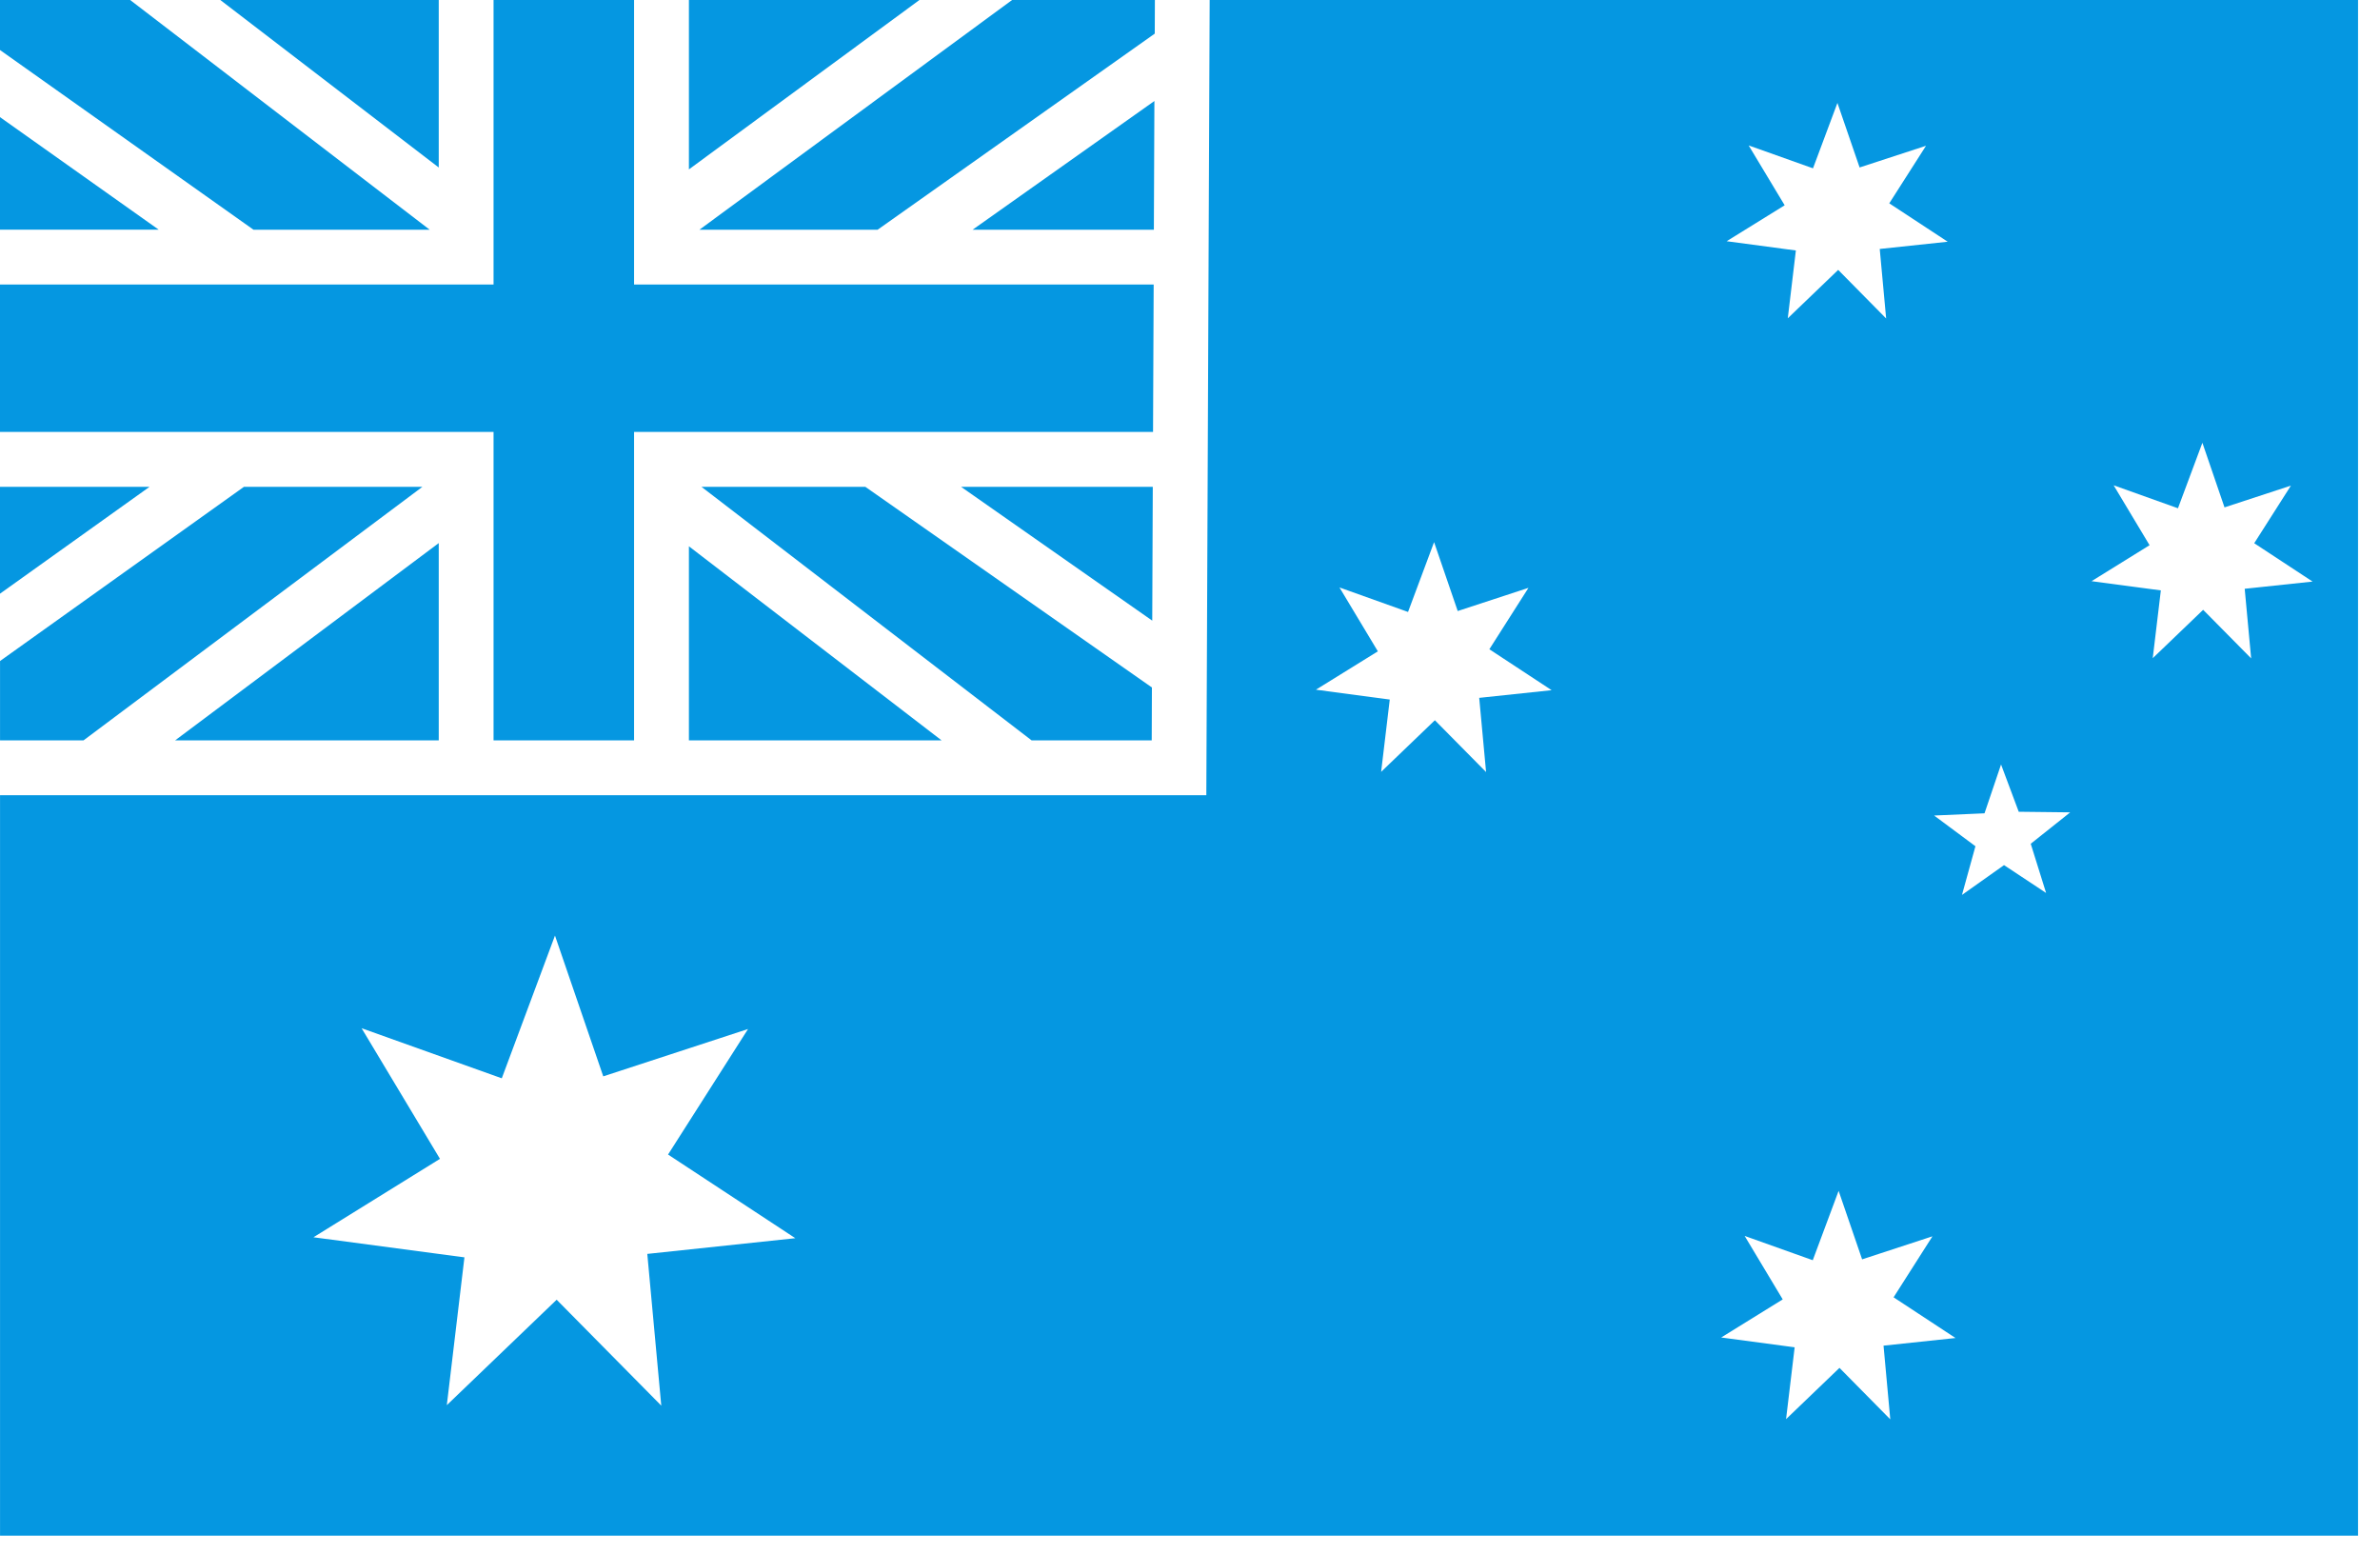
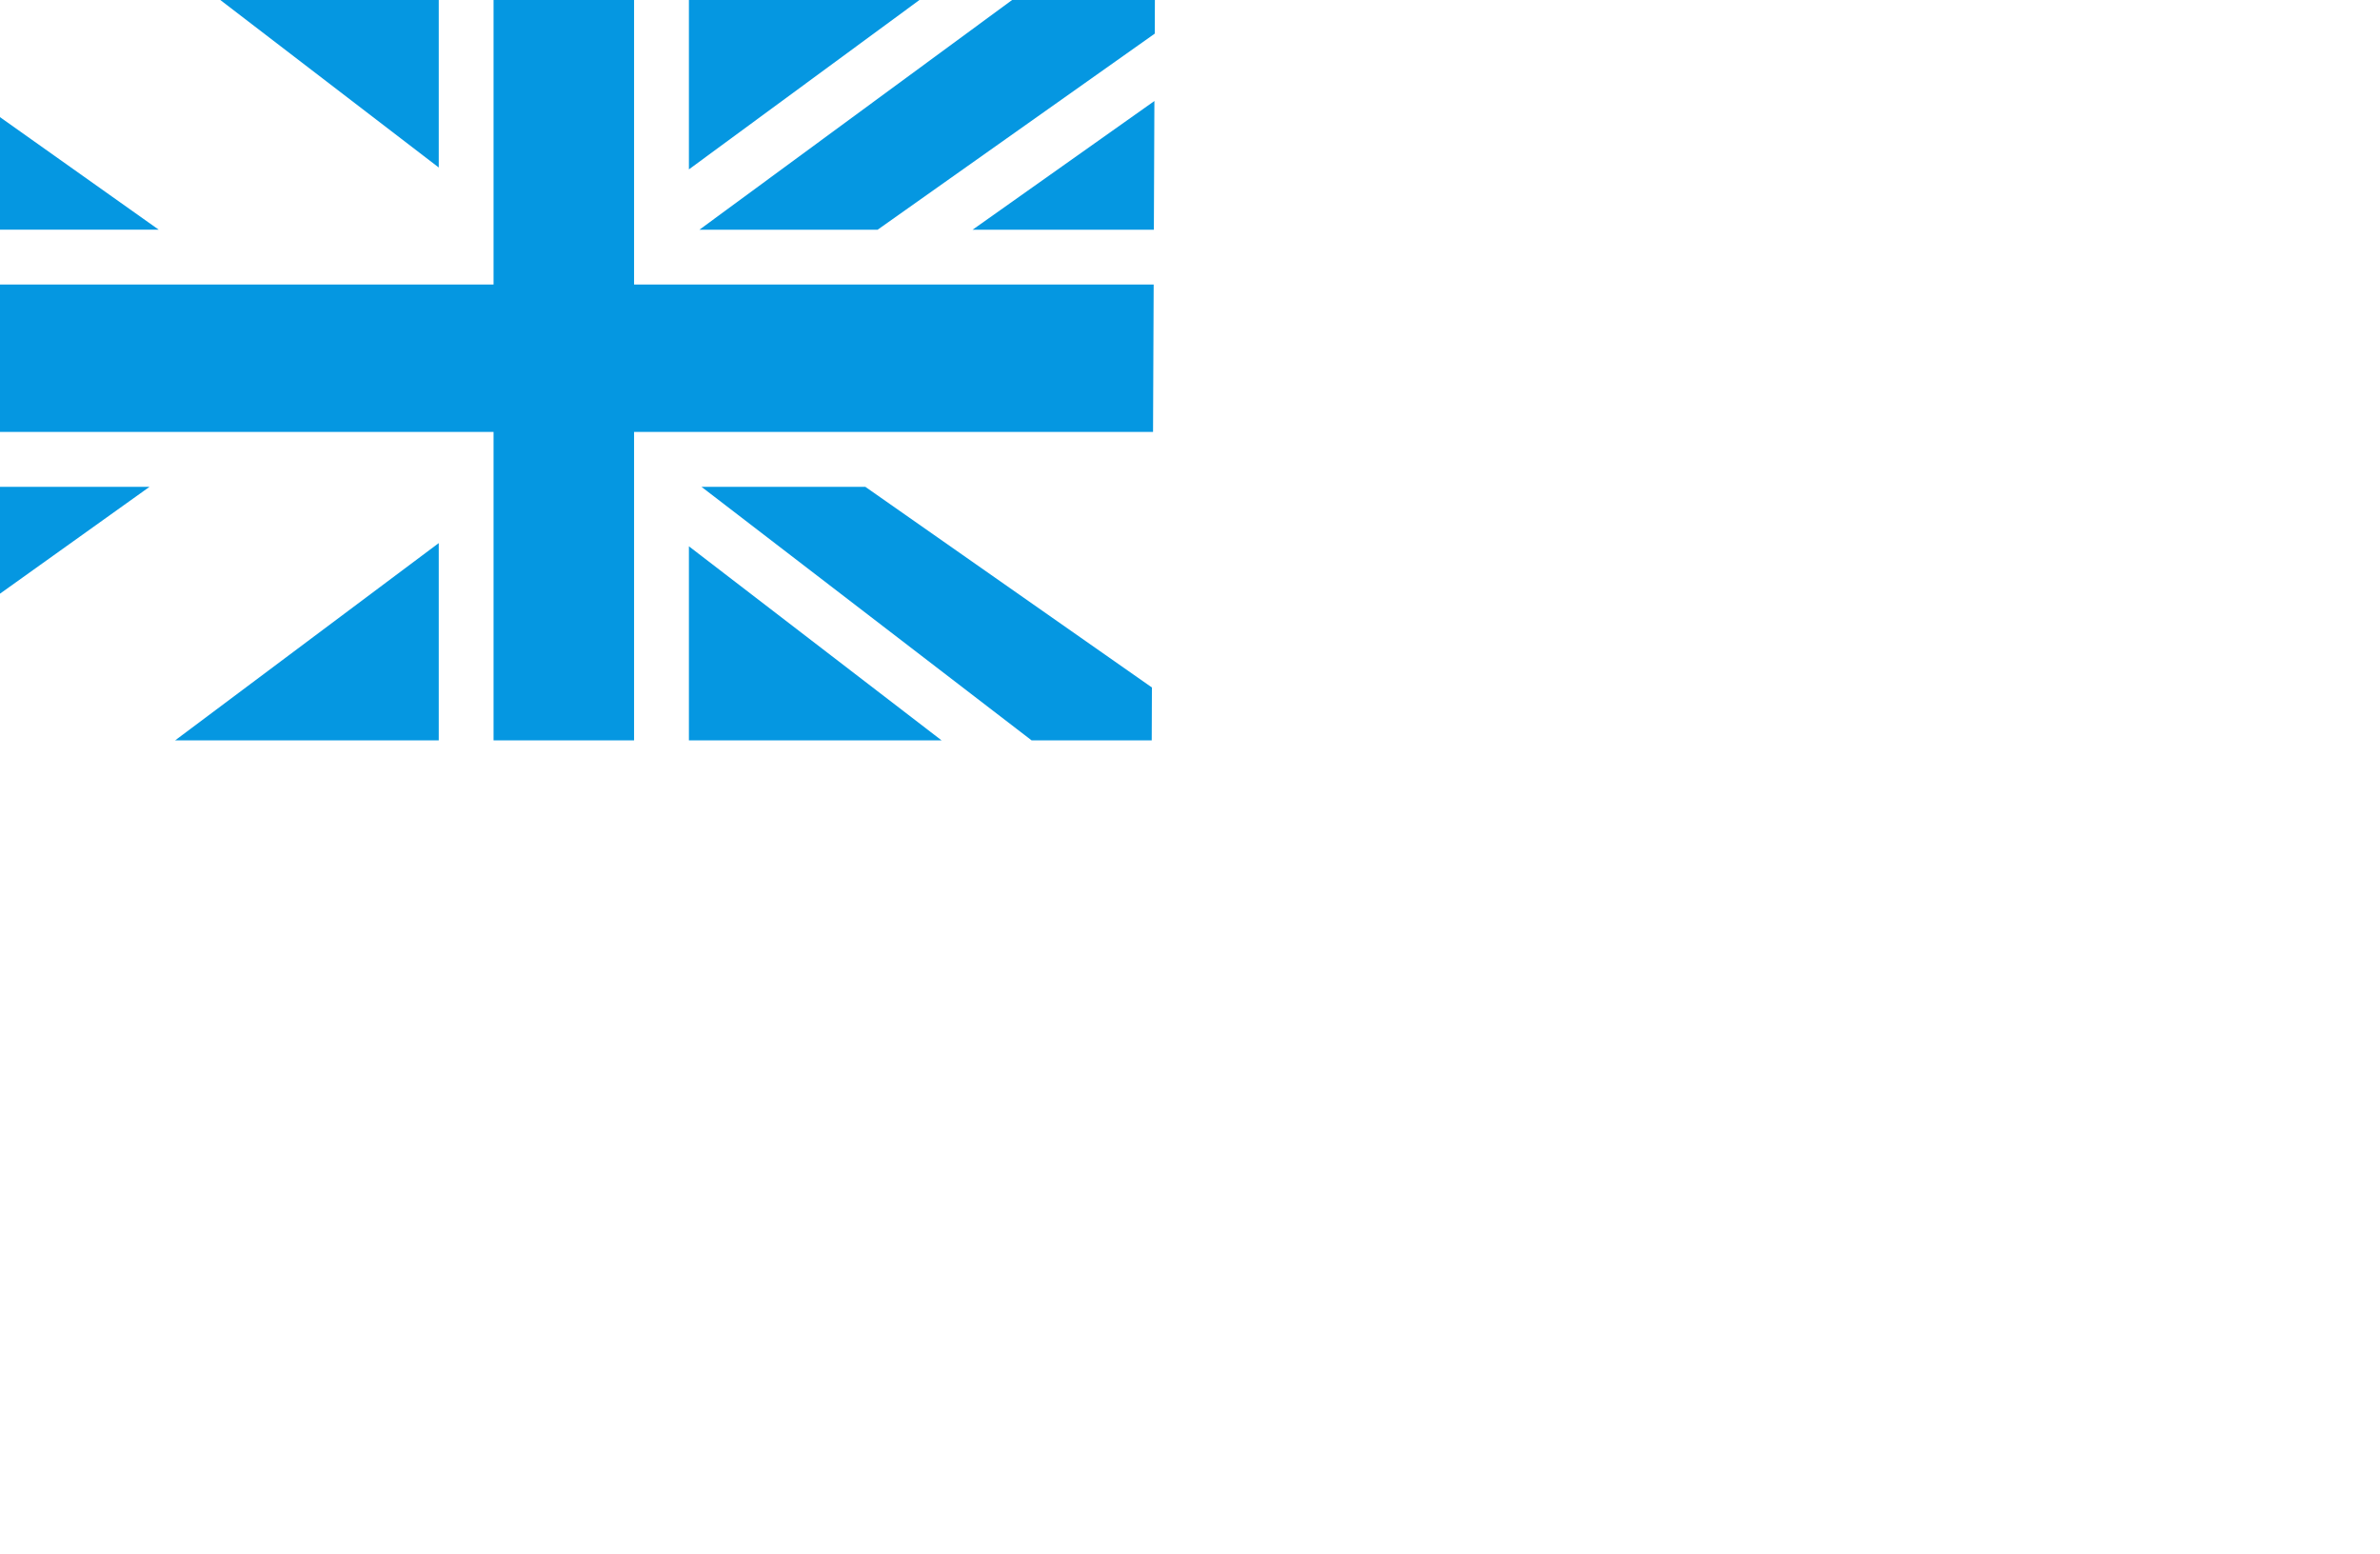
<svg xmlns="http://www.w3.org/2000/svg" xmlns:ns1="http://sodipodi.sourceforge.net/DTD/sodipodi-0.dtd" xmlns:ns2="http://www.inkscape.org/namespaces/inkscape" width="72" height="47" viewBox="0 0 72 47" fill="none" id="svg30" ns1:docname="GroupAus.svg" ns2:version="1.2.2 (732a01da63, 2022-12-09)">
  <defs id="defs34" />
-   <path d="M36.595 0L36.494 24.052H0.001V46.447H71.336V0H36.595ZM55.586 3.113L56.257 5.065L58.266 4.409L57.154 6.15L58.922 7.311L56.866 7.53L57.06 9.633L55.609 8.163L54.084 9.627L54.329 7.576L52.235 7.296L53.99 6.209L52.901 4.399L54.847 5.091L55.586 3.113ZM66.627 13.392L67.296 15.346L69.305 14.688L68.195 16.43L69.96 17.59L67.907 17.808L68.102 19.913L66.65 18.444L65.125 19.907L65.37 17.857L63.274 17.578L65.029 16.49L63.942 14.678L65.888 15.373L66.627 13.392ZM43.384 16.397L44.099 18.481L46.239 17.78L45.056 19.637L46.94 20.875L44.749 21.107L44.957 23.351L43.408 21.784L41.782 23.345L42.043 21.158L39.81 20.86L41.683 19.7L40.522 17.768L42.596 18.509L43.384 16.397ZM60.536 23.122L61.071 24.552L62.628 24.57L61.434 25.52L61.899 27.008L60.626 26.166L59.354 27.067L59.761 25.595L58.511 24.666L60.036 24.599L60.536 23.122ZM16.789 28.297L18.25 32.555L22.63 31.123L20.21 34.92L24.06 37.45L19.582 37.925L20.005 42.514L16.84 39.311L13.517 42.5L14.05 38.029L9.483 37.422L13.31 35.05L10.939 31.099L15.18 32.614L16.789 28.297ZM55.622 36.018L56.333 38.09L58.461 37.393L57.285 39.238L59.158 40.469L56.981 40.7L57.185 42.929L55.648 41.372L54.032 42.923L54.292 40.75L52.07 40.453L53.931 39.301L52.779 37.381L54.84 38.116L55.622 36.018Z" fill="white" id="path2" style="fill:#0597e1;fill-opacity:1" />
-   <path d="M0 0H3.937L12.999 6.948H7.669L0 1.513V0Z" fill="white" id="path4" style="fill:#0597e1;fill-opacity:1" />
  <path d="M6.665 0H13.273V5.066L6.665 0Z" fill="white" id="path6" style="fill:#0597e1;fill-opacity:1" />
  <path d="M14.931 0H19.182V8.606H34.901L34.882 13.064H19.182V22.393H14.931V13.064H0V8.606H14.931L14.931 0Z" fill="white" id="path8" style="fill:#0597e1;fill-opacity:1" />
  <path d="M20.841 0H27.815L20.841 5.123V0Z" fill="white" id="path10" style="fill:#0597e1;fill-opacity:1" />
  <path d="M30.618 0H34.938L34.934 1.017L26.55 6.948H21.159L30.618 0Z" fill="white" id="path12" style="fill:#0597e1;fill-opacity:1" />
  <path d="M34.923 3.055L34.907 6.948H29.423L34.923 3.055Z" fill="white" id="path14" style="fill:#0597e1;fill-opacity:1" />
  <path d="M0 3.543L4.802 6.947H0V3.543Z" fill="white" id="path16" style="fill:#0597e1;fill-opacity:1" />
  <path d="M0 14.724H4.524L0 17.956V14.724Z" fill="white" id="path18" style="fill:#0597e1;fill-opacity:1" />
-   <path d="M7.38 14.724H12.779L2.528 22.392H0.001V19.993L7.38 14.724Z" fill="white" id="path20" style="fill:#0597e1;fill-opacity:1" />
  <path d="M21.221 14.724H26.178L34.848 20.793L34.842 22.392H31.207L21.221 14.724Z" fill="white" id="path22" style="fill:#0597e1;fill-opacity:1" />
-   <path d="M29.074 14.724H34.874L34.858 18.772L29.074 14.724Z" fill="white" id="path24" style="fill:#0597e1;fill-opacity:1" />
  <path d="M13.273 16.426V22.393H5.298L13.273 16.426Z" fill="white" id="path26" style="fill:#0597e1;fill-opacity:1" />
  <path d="M20.841 16.523L28.485 22.393H20.841V16.523Z" fill="white" id="path28" style="fill:#0597e1;fill-opacity:1" />
</svg>